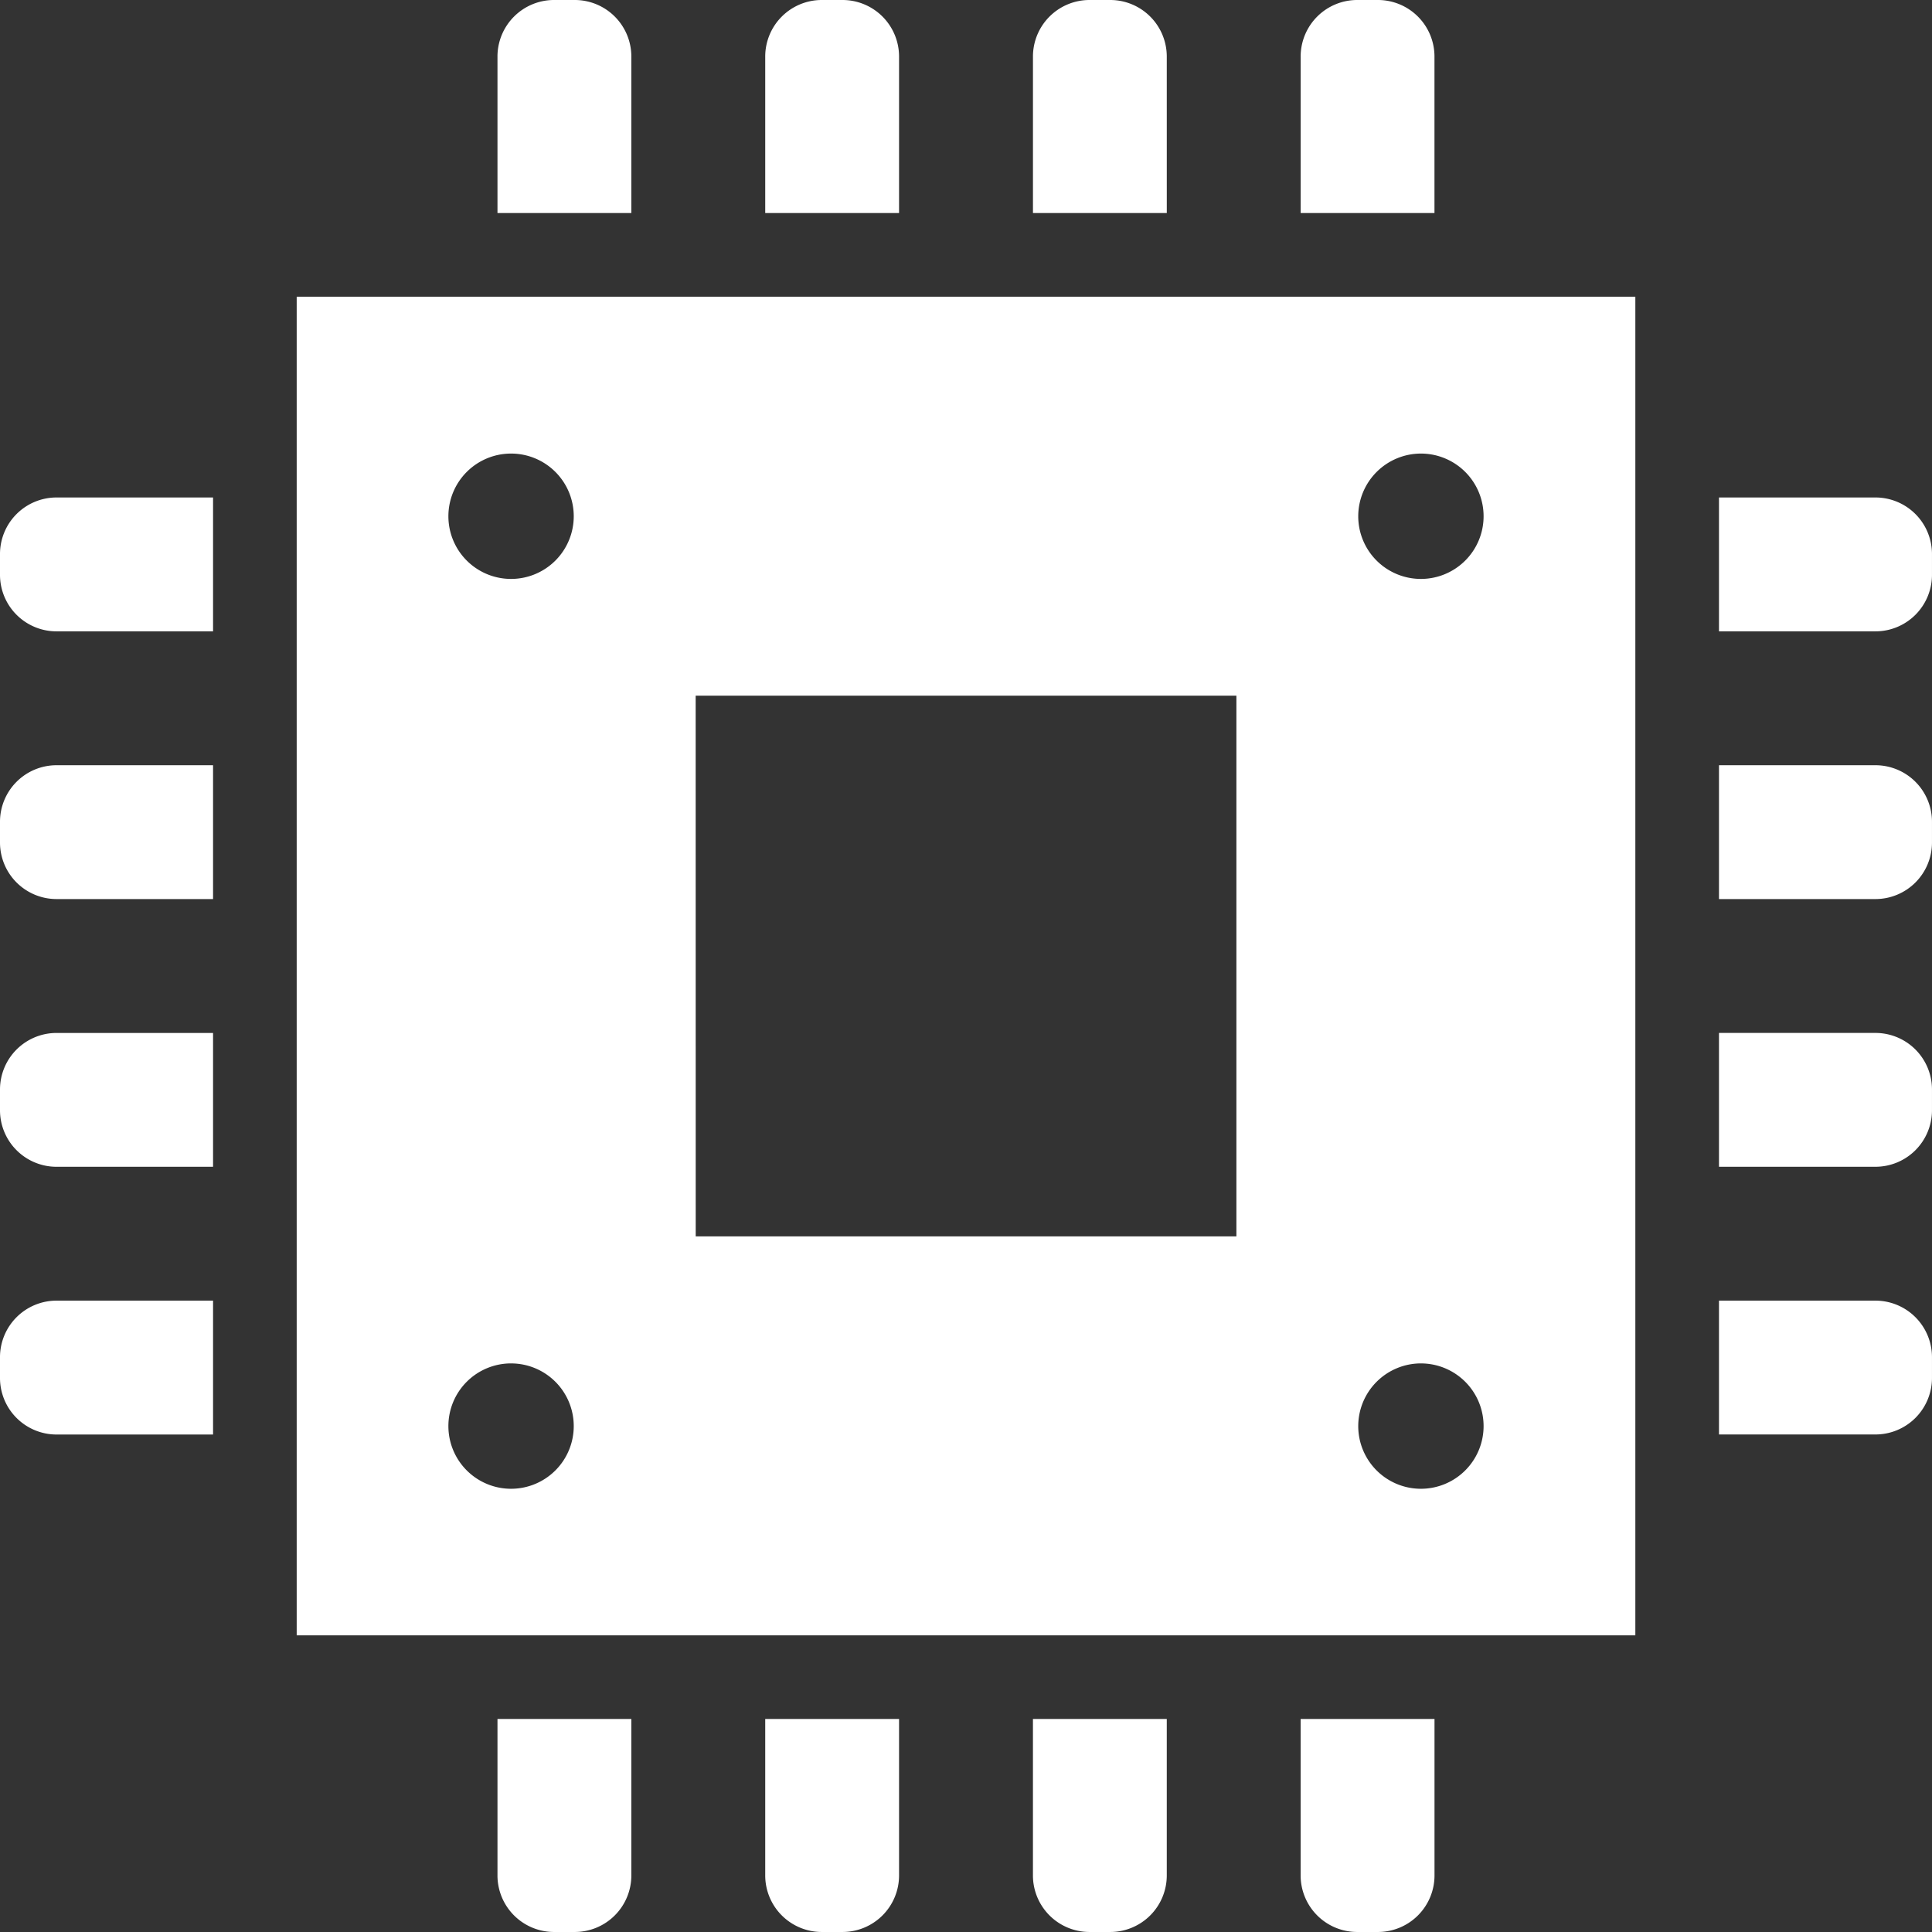
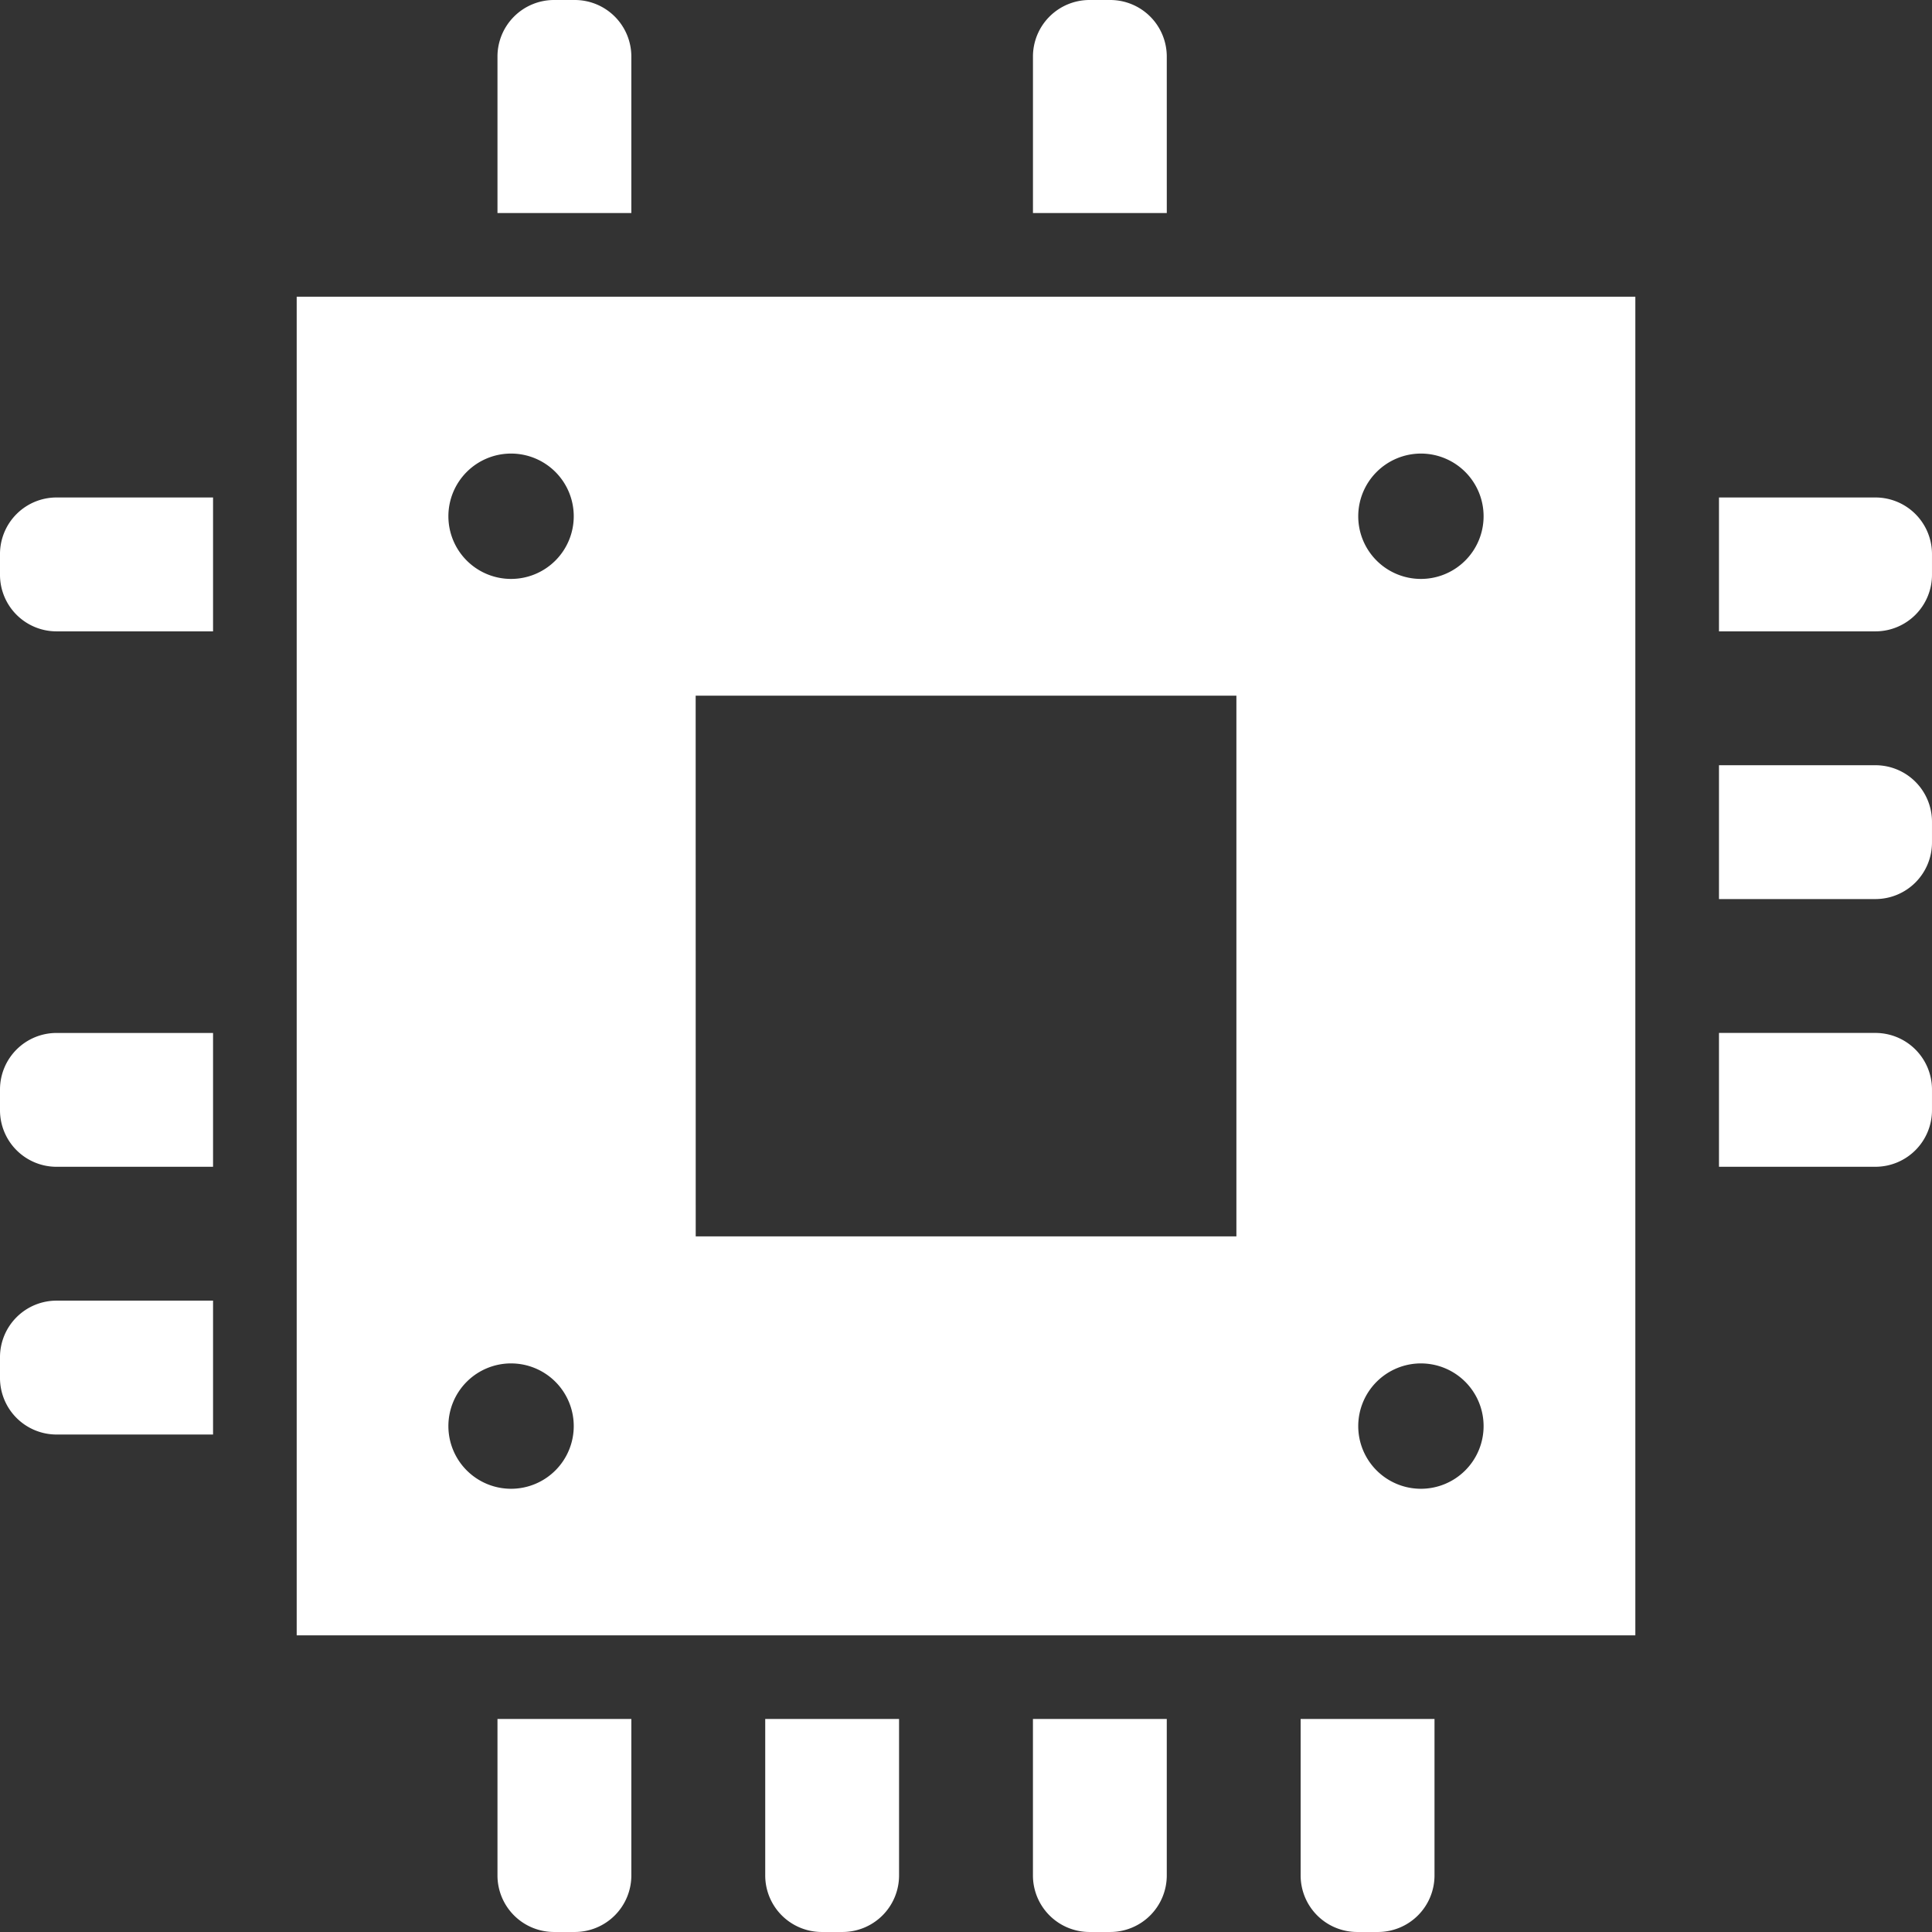
<svg xmlns="http://www.w3.org/2000/svg" width="117.133" height="117.133">
  <rect width="100%" height="100%" fill="#333333" stroke="none" />
  <path data-name="Path 1254" d="M38.277 3.43A3.429 3.429 0 0034.85 0h-1.261a3.429 3.429 0 00-3.428 3.43v9.486h8.116z" fill="#fff" />
-   <path data-name="Path 1255" d="M54.508 3.43A3.429 3.429 0 0051.081 0h-1.259a3.429 3.429 0 00-3.428 3.43v9.486h8.114z" fill="#fff" />
  <path data-name="Path 1256" d="M70.739 3.43A3.429 3.429 0 0067.312 0h-1.259a3.429 3.429 0 00-3.427 3.43v9.486h8.114z" fill="#fff" />
-   <path data-name="Path 1257" d="M86.969 3.43A3.429 3.429 0 0083.544 0h-1.261a3.429 3.429 0 00-3.427 3.43v9.486h8.113z" fill="#fff" />
  <path data-name="Path 1258" d="M30.161 113.702a3.429 3.429 0 003.428 3.43h1.261a3.429 3.429 0 003.427-3.43v-9.484h-8.116z" fill="#fff" />
  <path data-name="Path 1259" d="M46.394 113.702a3.429 3.429 0 003.428 3.43h1.259a3.429 3.429 0 003.427-3.43v-9.484h-8.114z" fill="#fff" />
  <path data-name="Path 1260" d="M62.625 113.702a3.429 3.429 0 003.427 3.43h1.259a3.429 3.429 0 003.428-3.43v-9.484h-8.114z" fill="#fff" />
  <path data-name="Path 1261" d="M78.855 113.702a3.429 3.429 0 003.427 3.43h1.261a3.429 3.429 0 003.428-3.43v-9.484h-8.116z" fill="#fff" />
  <path data-name="Path 1262" d="M113.705 30.161h-9.487v8.117h9.487a3.429 3.429 0 003.427-3.43v-1.257a3.429 3.429 0 00-3.427-3.43z" fill="#fff" />
  <path data-name="Path 1263" d="M113.705 46.394h-9.487v8.114h9.487a3.429 3.429 0 003.427-3.427v-1.257a3.429 3.429 0 00-3.427-3.43z" fill="#fff" />
  <path data-name="Path 1264" d="M113.705 62.625h-9.487v8.114h9.487a3.429 3.429 0 003.427-3.43v-1.257a3.429 3.429 0 00-3.427-3.427z" fill="#fff" />
-   <path data-name="Path 1265" d="M113.705 78.855h-9.487v8.114h9.487a3.429 3.429 0 003.427-3.43v-1.257a3.429 3.429 0 00-3.427-3.427z" fill="#fff" />
  <path data-name="Path 1266" d="M0 33.591v1.257a3.429 3.429 0 003.428 3.43h9.489v-8.117H3.428A3.429 3.429 0 000 33.591z" fill="#fff" />
-   <path data-name="Path 1267" d="M0 49.824v1.257a3.429 3.429 0 003.428 3.427h9.489v-8.114H3.428A3.429 3.429 0 000 49.824z" fill="#fff" />
  <path data-name="Path 1268" d="M0 66.053v1.257a3.429 3.429 0 003.428 3.43h9.489v-8.114H3.428A3.429 3.429 0 000 66.053z" fill="#fff" />
  <path data-name="Path 1269" d="M0 82.285v1.257a3.429 3.429 0 003.428 3.43h9.489v-8.117H3.428A3.429 3.429 0 000 82.285z" fill="#fff" />
  <path data-name="Path 1270" d="M17.988 99.147h81.159V17.988H17.988zm68.159-71.648a3.8 3.8 0 11-3.8 3.805 3.806 3.806 0 013.8-3.805zm0 55.162a3.8 3.8 0 11-3.8 3.806 3.806 3.806 0 013.8-3.807zm-43.97-40.484H74.96V74.96H42.18zM30.985 27.499a3.8 3.8 0 11-3.8 3.805 3.8 3.8 0 013.8-3.805zm0 55.162a3.8 3.8 0 11-3.8 3.806 3.8 3.8 0 013.8-3.807z" fill="#fff" />
</svg>